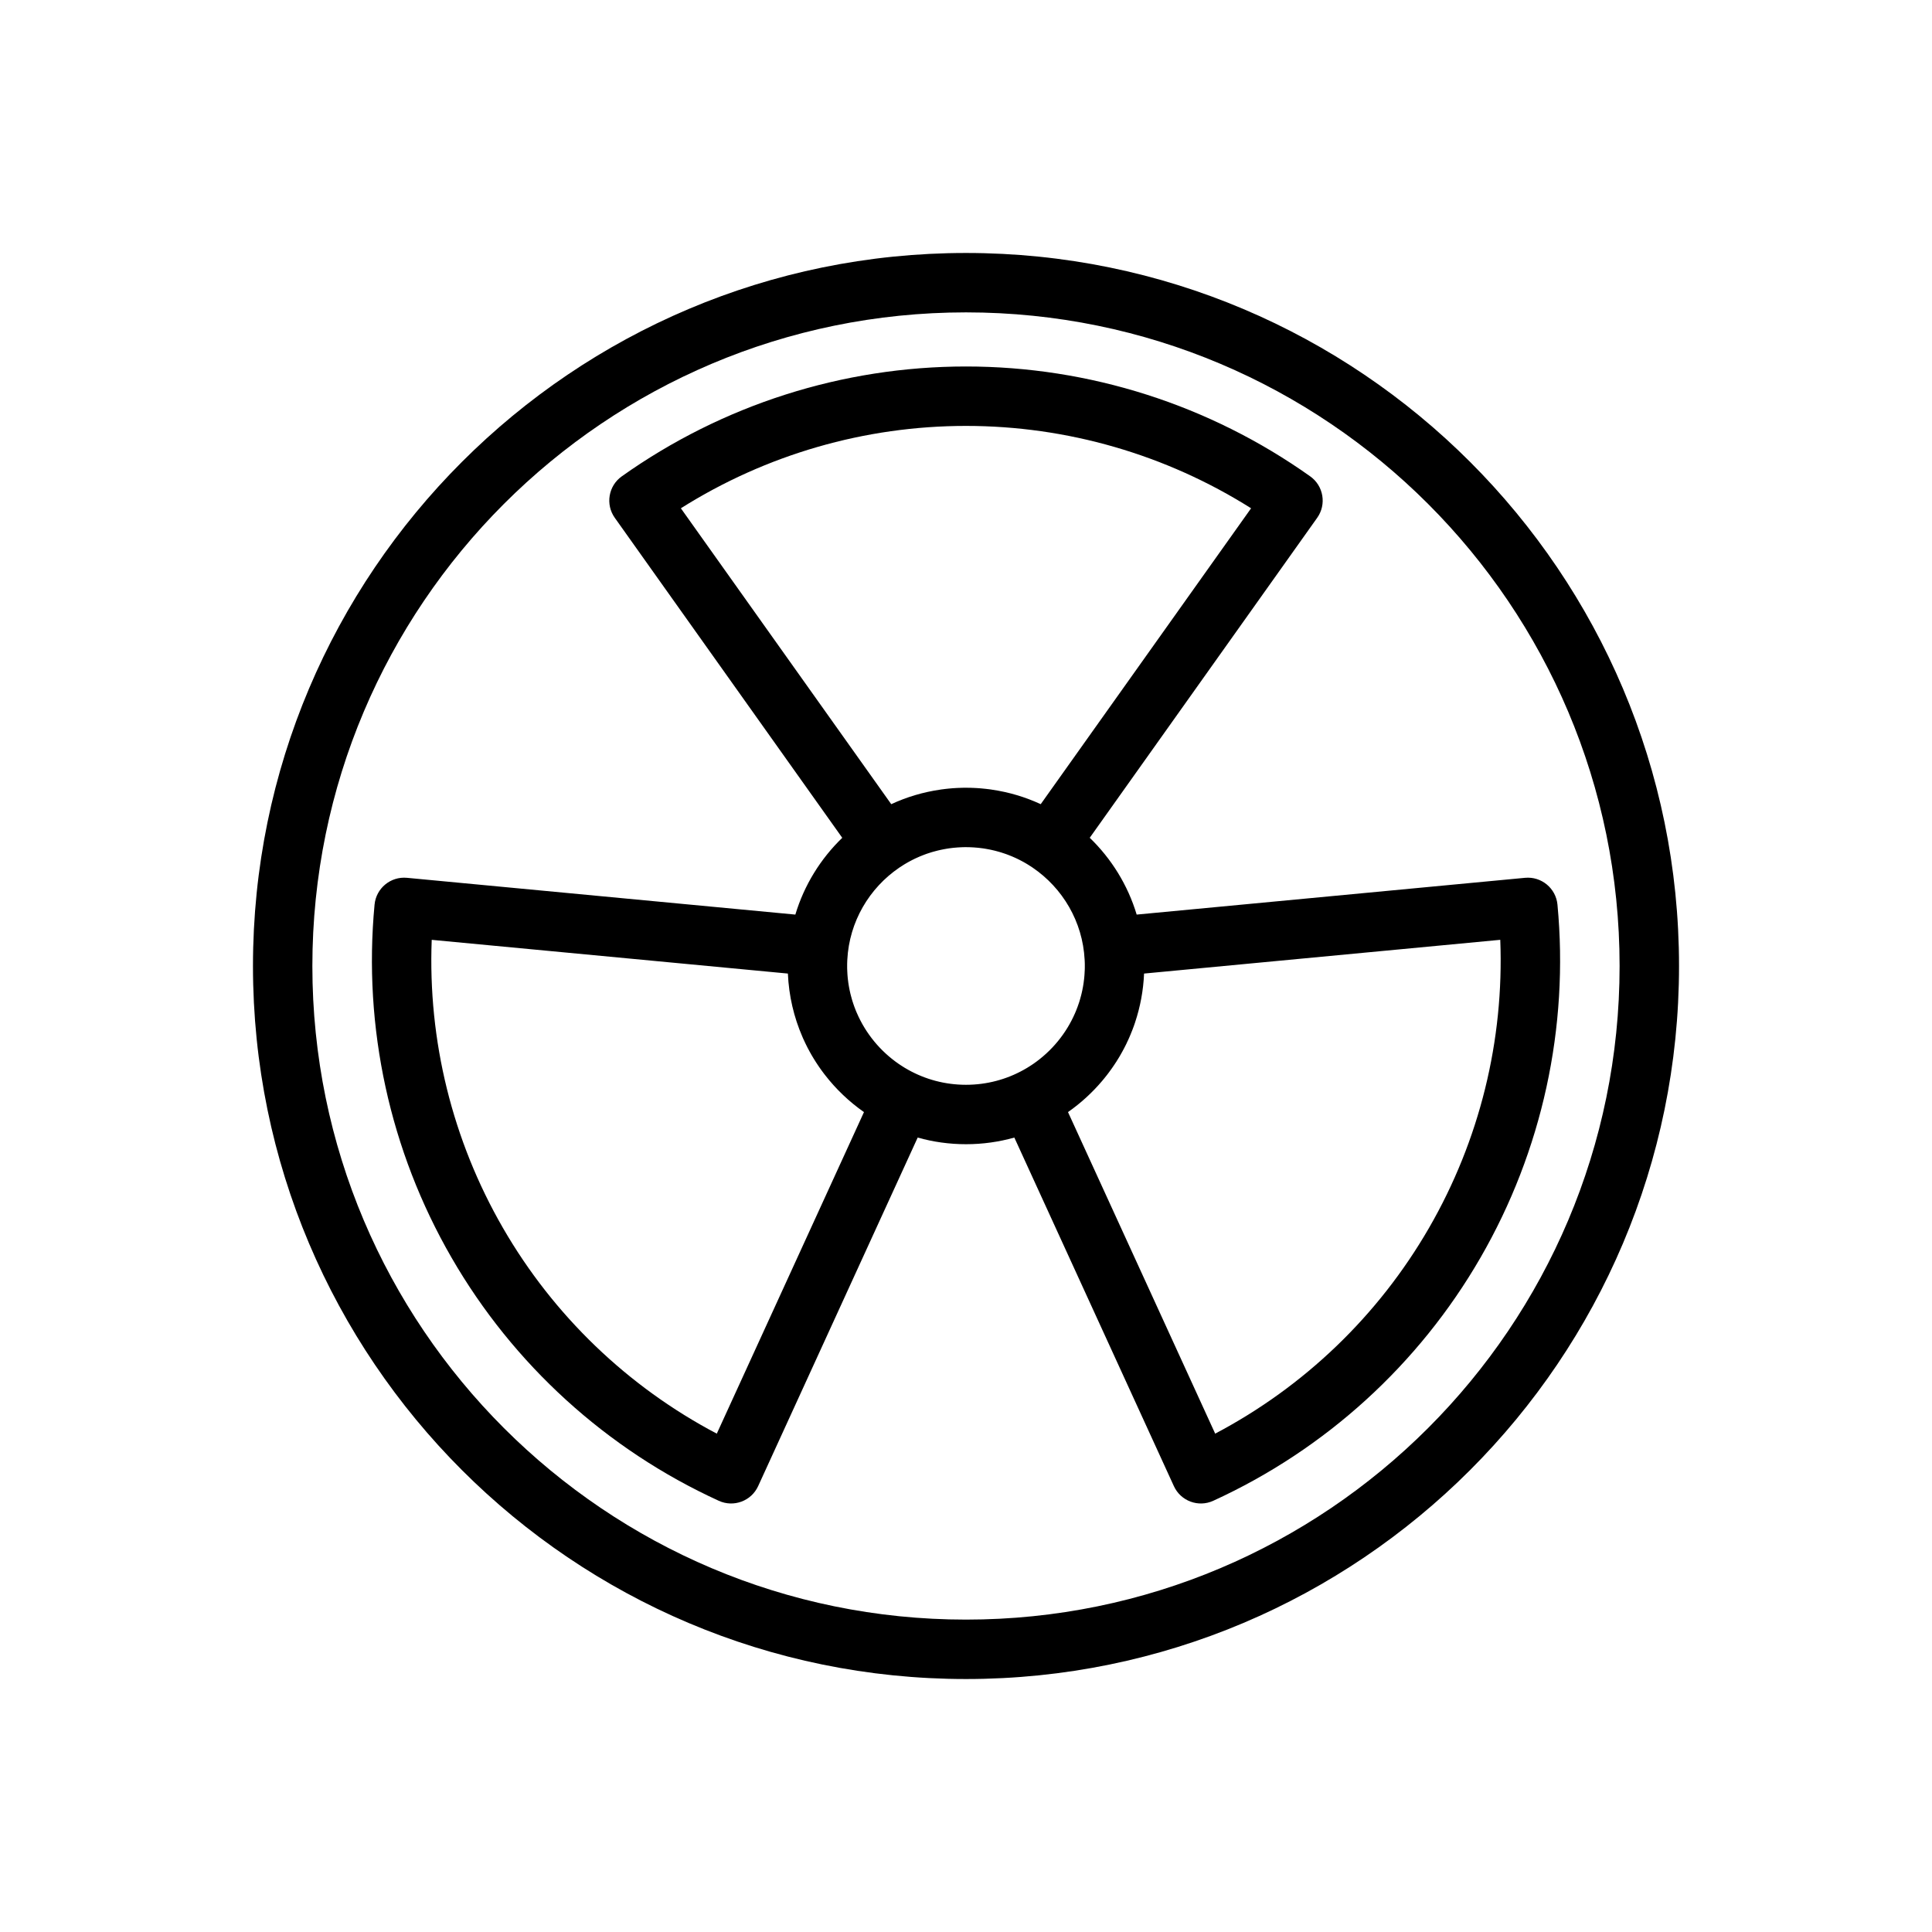
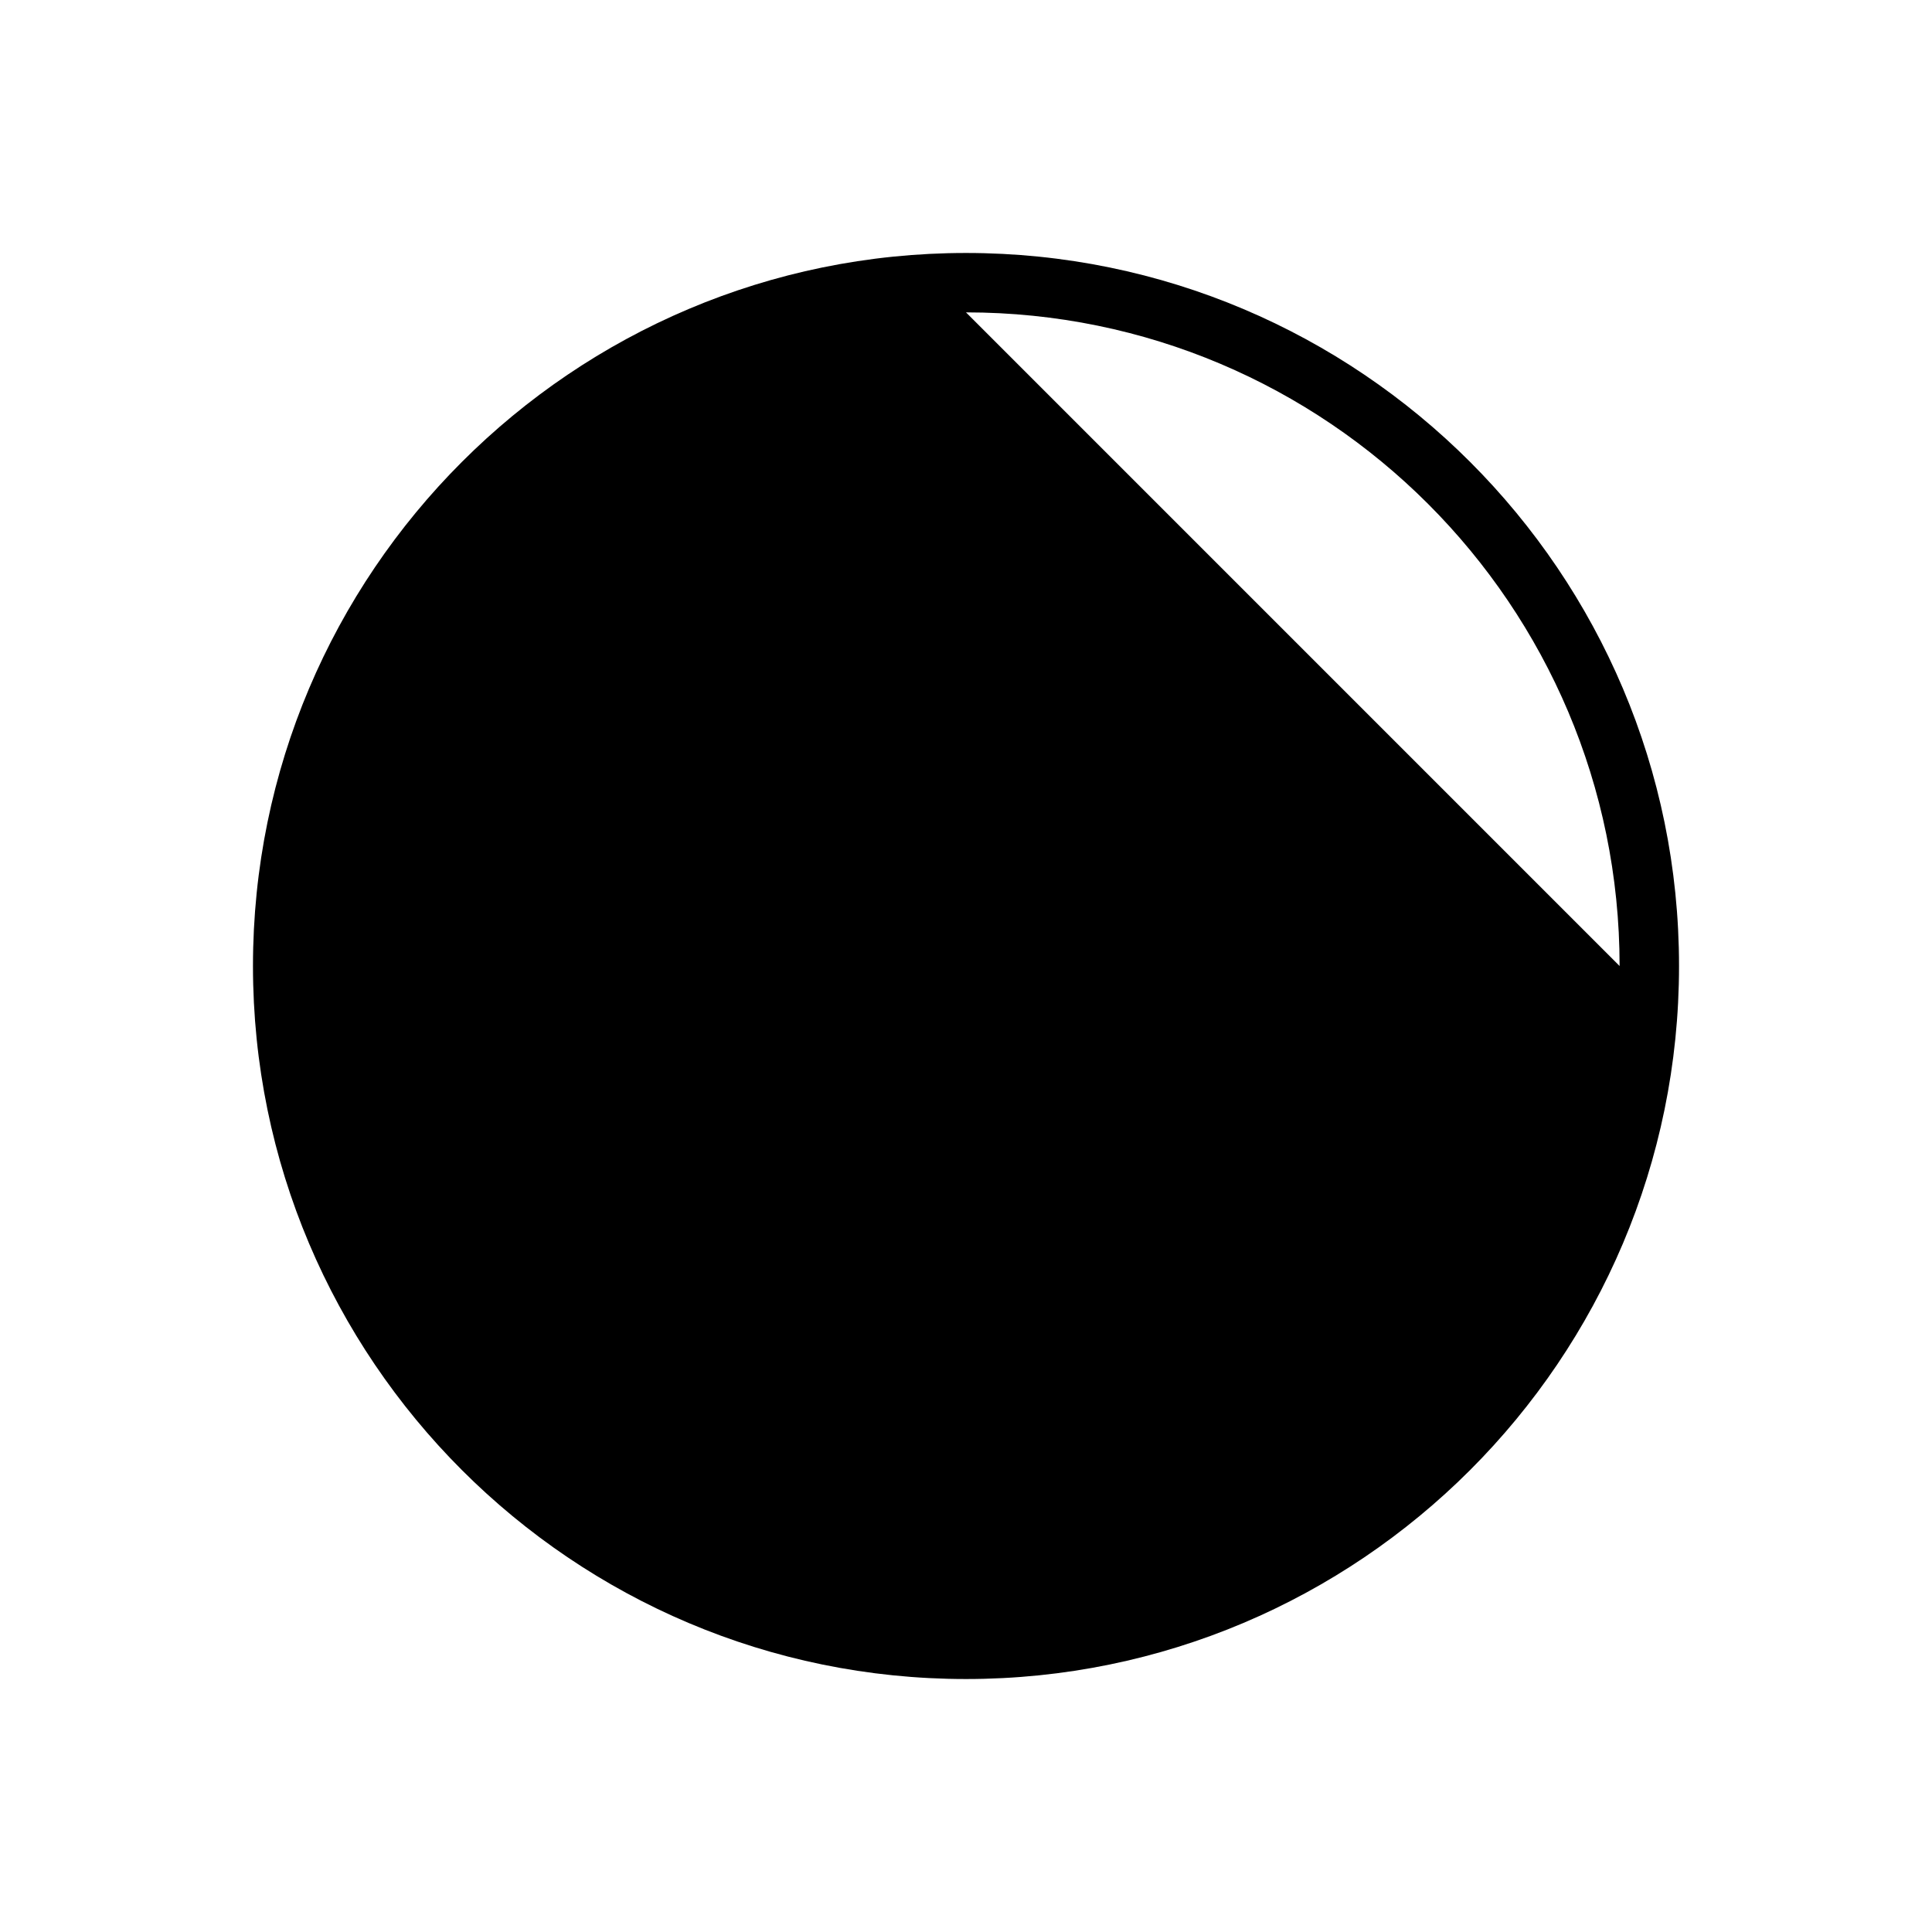
<svg xmlns="http://www.w3.org/2000/svg" fill="#000000" width="800px" height="800px" version="1.1" viewBox="144 144 512 512">
  <g fill-rule="evenodd">
-     <path d="m400 211.04c-104.29 0-188.96 84.672-188.96 188.96 0 104.29 84.672 188.96 188.96 188.96 104.29 0 188.96-84.672 188.96-188.96 0-104.29-84.672-188.96-188.96-188.96zm0 15.742c95.598 0 173.21 77.621 173.21 173.22s-77.617 173.21-173.21 173.21-173.22-77.617-173.22-173.21 77.621-173.22 173.22-173.22z" />
-     <path d="m367.2 366.02-60.277-84.797c-2.516-3.543-1.691-8.465 1.852-10.984 26.648-18.938 58.527-29.117 91.223-29.117 32.691 0 64.574 10.18 91.219 29.117 3.543 2.519 4.371 7.441 1.852 10.984l-60.277 84.797c5.738 5.543 10.086 12.523 12.438 20.355l102.93-9.746c4.332-0.406 8.172 2.773 8.582 7.102 3.078 32.543-4.047 65.242-20.395 93.551-16.344 28.316-41.094 50.84-70.828 64.441-3.949 1.809-8.617 0.07-10.43-3.883l-42.281-92.375c-4.066 1.148-8.367 1.762-12.805 1.762-4.441 0-8.738-0.613-12.809-1.762l-42.281 92.375c-1.812 3.953-6.481 5.691-10.43 3.883-29.734-13.602-54.484-36.125-70.824-64.441-16.352-28.309-23.477-61.008-20.398-93.551 0.41-4.328 4.25-7.508 8.582-7.102l102.93 9.746c2.356-7.832 6.699-14.812 12.438-20.355zm-14.398 35.984-94.391-8.938c-1.039 26.672 5.477 53.145 18.875 76.344 13.391 23.207 33.062 42.082 56.672 54.523l39.004-85.215c-3.926-2.75-7.414-6.07-10.344-9.859l-0.125-0.164-0.172-0.219-0.168-0.23-0.148-0.195c-0.125-0.172-0.258-0.355-0.387-0.527l-0.203-0.285-0.262-0.375-0.156-0.23-0.156-0.227-0.207-0.309-0.156-0.242-0.188-0.277-0.238-0.379-0.133-0.211c-0.109-0.172-0.219-0.355-0.332-0.535l-0.18-0.301-0.172-0.289-0.215-0.363-0.125-0.227-0.164-0.293-0.16-0.281-0.156-0.301-0.219-0.402-0.113-0.203c-0.148-0.293-0.289-0.582-0.438-0.875l-0.098-0.195-0.125-0.262-0.086-0.18c-0.188-0.402-0.379-0.805-0.559-1.203l-0.07-0.176-0.062-0.141c-2.246-5.172-3.59-10.824-3.844-16.758zm94.387 0c-0.188 4.508-1.016 8.848-2.379 12.941l-0.062 0.195-0.094 0.266-0.094 0.277-0.086 0.242c-0.078 0.207-0.152 0.41-0.23 0.617l-0.125 0.336-0.125 0.316-0.152 0.379-0.109 0.258-0.117 0.309-0.133 0.305-0.133 0.316-0.137 0.309-0.156 0.352-0.117 0.262-0.152 0.305-0.281 0.617-0.148 0.297-0.152 0.301c-0.055 0.102-0.102 0.203-0.156 0.305l-0.148 0.293-0.16 0.297-0.164 0.301-0.156 0.293-0.168 0.297c-0.055 0.094-0.109 0.199-0.164 0.293l-0.164 0.289-0.164 0.293-0.176 0.289-0.07 0.121c-0.18 0.297-0.363 0.59-0.551 0.887l-0.078 0.137-0.184 0.273-0.188 0.285-0.18 0.281c-0.062 0.086-0.125 0.184-0.191 0.277l-0.188 0.273-0.188 0.277-0.191 0.273-0.234 0.324-0.191 0.258-0.164 0.23-0.195 0.266-0.207 0.27-0.258 0.34-0.156 0.195c-0.137 0.172-0.27 0.34-0.402 0.504l-0.238 0.293-0.273 0.328-0.133 0.164c-2.656 3.144-5.711 5.945-9.094 8.309l39.004 85.215c23.609-12.441 43.281-31.316 56.672-54.523 13.398-23.199 19.918-49.672 18.879-76.344zm-47.562-33.496h-0.102l-0.277 0.008h-0.109l-0.363 0.016-0.359 0.016-0.379 0.023h-0.102l-0.363 0.031-0.742 0.062-0.094 0.008-0.352 0.039-0.371 0.047-0.379 0.047-0.07 0.008-0.363 0.055-0.375 0.062-0.363 0.066-0.062 0.008-0.363 0.07-0.402 0.078-0.383 0.078-0.363 0.086-0.379 0.086-0.402 0.105-0.352 0.094c-0.129 0.031-0.254 0.062-0.379 0.102l-0.387 0.109-0.352 0.109c-0.129 0.039-0.246 0.082-0.371 0.121l-0.387 0.125-0.348 0.117-0.359 0.133-0.379 0.145-0.348 0.133-0.344 0.141-0.332 0.133-0.395 0.176-0.336 0.148-0.309 0.141-0.332 0.152-0.078 0.039-0.305 0.156-0.309 0.148-0.109 0.062-0.191 0.098-0.125 0.062-0.281 0.156-0.285 0.148-0.285 0.168-0.172 0.094-0.258 0.156-0.254 0.148-0.258 0.16c-0.402 0.242-0.797 0.504-1.184 0.762l-0.016 0.016c-7.894 5.387-13.223 14.266-13.742 24.402l-0.016 0.395-0.016 0.434-0.008 0.363v0.906l0.008 0.375 0.016 0.355 0.016 0.363 0.008 0.109 0.016 0.363 0.023 0.352 0.008 0.102 0.023 0.27 0.008 0.102 0.031 0.348 0.039 0.355 0.062 0.469 0.039 0.34 0.055 0.348 0.016 0.125 0.055 0.34 0.059 0.328 0.023 0.145 0.07 0.344 0.055 0.309 0.07 0.336 0.039 0.152 0.07 0.328 0.07 0.301 0.039 0.164 0.051 0.168 0.039 0.164 0.078 0.293 0.086 0.312 0.047 0.18 0.094 0.316 0.078 0.277 0.105 0.305 0.086 0.277 0.07 0.203 0.094 0.277 0.102 0.289 0.078 0.223c0.031 0.086 0.066 0.172 0.105 0.258l0.102 0.277 0.094 0.242 0.102 0.254c0.039 0.086 0.07 0.172 0.109 0.258l0.113 0.262c2.359 5.492 6.25 10.184 11.129 13.547l0.23 0.148c0.078 0.055 0.156 0.102 0.227 0.156l0.277 0.176 0.172 0.117 0.242 0.148 0.277 0.176 0.125 0.078 0.285 0.164 0.281 0.164 0.324 0.184 0.047 0.031c4.535 2.535 9.762 3.977 15.32 3.977 5.555 0 10.781-1.441 15.316-3.977l0.371-0.215 0.285-0.164 0.281-0.164 0.125-0.078 0.277-0.176 0.242-0.148 0.262-0.172 0.188-0.121c0.07-0.055 0.148-0.102 0.23-0.156l0.227-0.148c4.883-3.363 8.77-8.055 11.133-13.547l0.109-0.262c0.039-0.086 0.07-0.172 0.109-0.258l0.102-0.254 0.109-0.289 0.09-0.23c0.039-0.086 0.07-0.172 0.102-0.258l0.102-0.293 0.102-0.289 0.07-0.207 0.098-0.273 0.102-0.316 0.062-0.195 0.078-0.277 0.094-0.316 0.047-0.18 0.086-0.312 0.082-0.293 0.039-0.164 0.047-0.168 0.039-0.164 0.07-0.301 0.07-0.328 0.039-0.152 0.07-0.336 0.055-0.309 0.074-0.344 0.023-0.145 0.055-0.328 0.055-0.34 0.016-0.125 0.055-0.348 0.039-0.34 0.062-0.469 0.039-0.355 0.031-0.348 0.008-0.102 0.023-0.27 0.008-0.102 0.023-0.352 0.016-0.363 0.008-0.109 0.02-0.363 0.016-0.355 0.008-0.375v-0.906l-0.008-0.395-0.016-0.402-0.02-0.395c-0.52-10.137-5.848-19.016-13.742-24.402l-0.016-0.016c-0.387-0.258-0.781-0.52-1.18-0.762l-0.277-0.168-0.234-0.141-0.262-0.156-0.172-0.094-0.285-0.168-0.281-0.148-0.285-0.156-0.125-0.062-0.191-0.098-0.109-0.062-0.305-0.148-0.309-0.156-0.324-0.152-0.086-0.039-0.305-0.141-0.34-0.148-0.34-0.152-0.055-0.023-0.328-0.133-0.371-0.148-0.363-0.141-0.336-0.129-0.371-0.133-0.379-0.125-0.348-0.117c-0.125-0.039-0.242-0.082-0.367-0.121l-0.387-0.117-0.355-0.102c-0.125-0.039-0.25-0.07-0.375-0.102l-0.395-0.109-0.363-0.09-0.379-0.086-0.359-0.086-0.41-0.086-0.379-0.07-0.363-0.07-0.422-0.074-0.379-0.062-0.363-0.055-0.07-0.008-0.379-0.047-0.375-0.047-0.348-0.039-0.094-0.008-0.371-0.031-0.387-0.031-0.344-0.031h-0.105l-0.375-0.023-0.379-0.016-0.348-0.016h-0.109l-0.273-0.008zm0.691-15.746 0.34 0.008h0.332l0.328 0.008 0.332 0.016 0.32 0.008 0.457 0.023 0.301 0.016 0.297 0.016 0.301 0.023 0.285 0.016c0.211 0.016 0.43 0.043 0.645 0.059l0.379 0.039 0.328 0.031 0.316 0.031 0.434 0.055 0.297 0.031 0.293 0.039 0.297 0.039 0.23 0.039c4.574 0.66 8.926 1.977 12.973 3.852l55.75-78.414c-22.578-14.234-48.77-21.828-75.555-21.828-26.789 0-52.98 7.594-75.559 21.828l55.75 78.414c4.047-1.875 8.402-3.191 12.973-3.852l0.348-0.055 0.332-0.039 0.441-0.055 0.289-0.039 0.301-0.031 0.297-0.031 0.301-0.031 0.266-0.023c0.215-0.016 0.434-0.043 0.648-0.059l0.32-0.023 0.332-0.016 0.324-0.023 0.328-0.016 0.332-0.016 0.32-0.008 0.434-0.016 0.309-0.008 0.305-0.008h0.285 0.324 0.32z" />
+     <path d="m400 211.04c-104.29 0-188.96 84.672-188.96 188.96 0 104.29 84.672 188.96 188.96 188.96 104.29 0 188.96-84.672 188.96-188.96 0-104.29-84.672-188.96-188.96-188.96zm0 15.742c95.598 0 173.21 77.621 173.21 173.22z" />
  </g>
</svg>